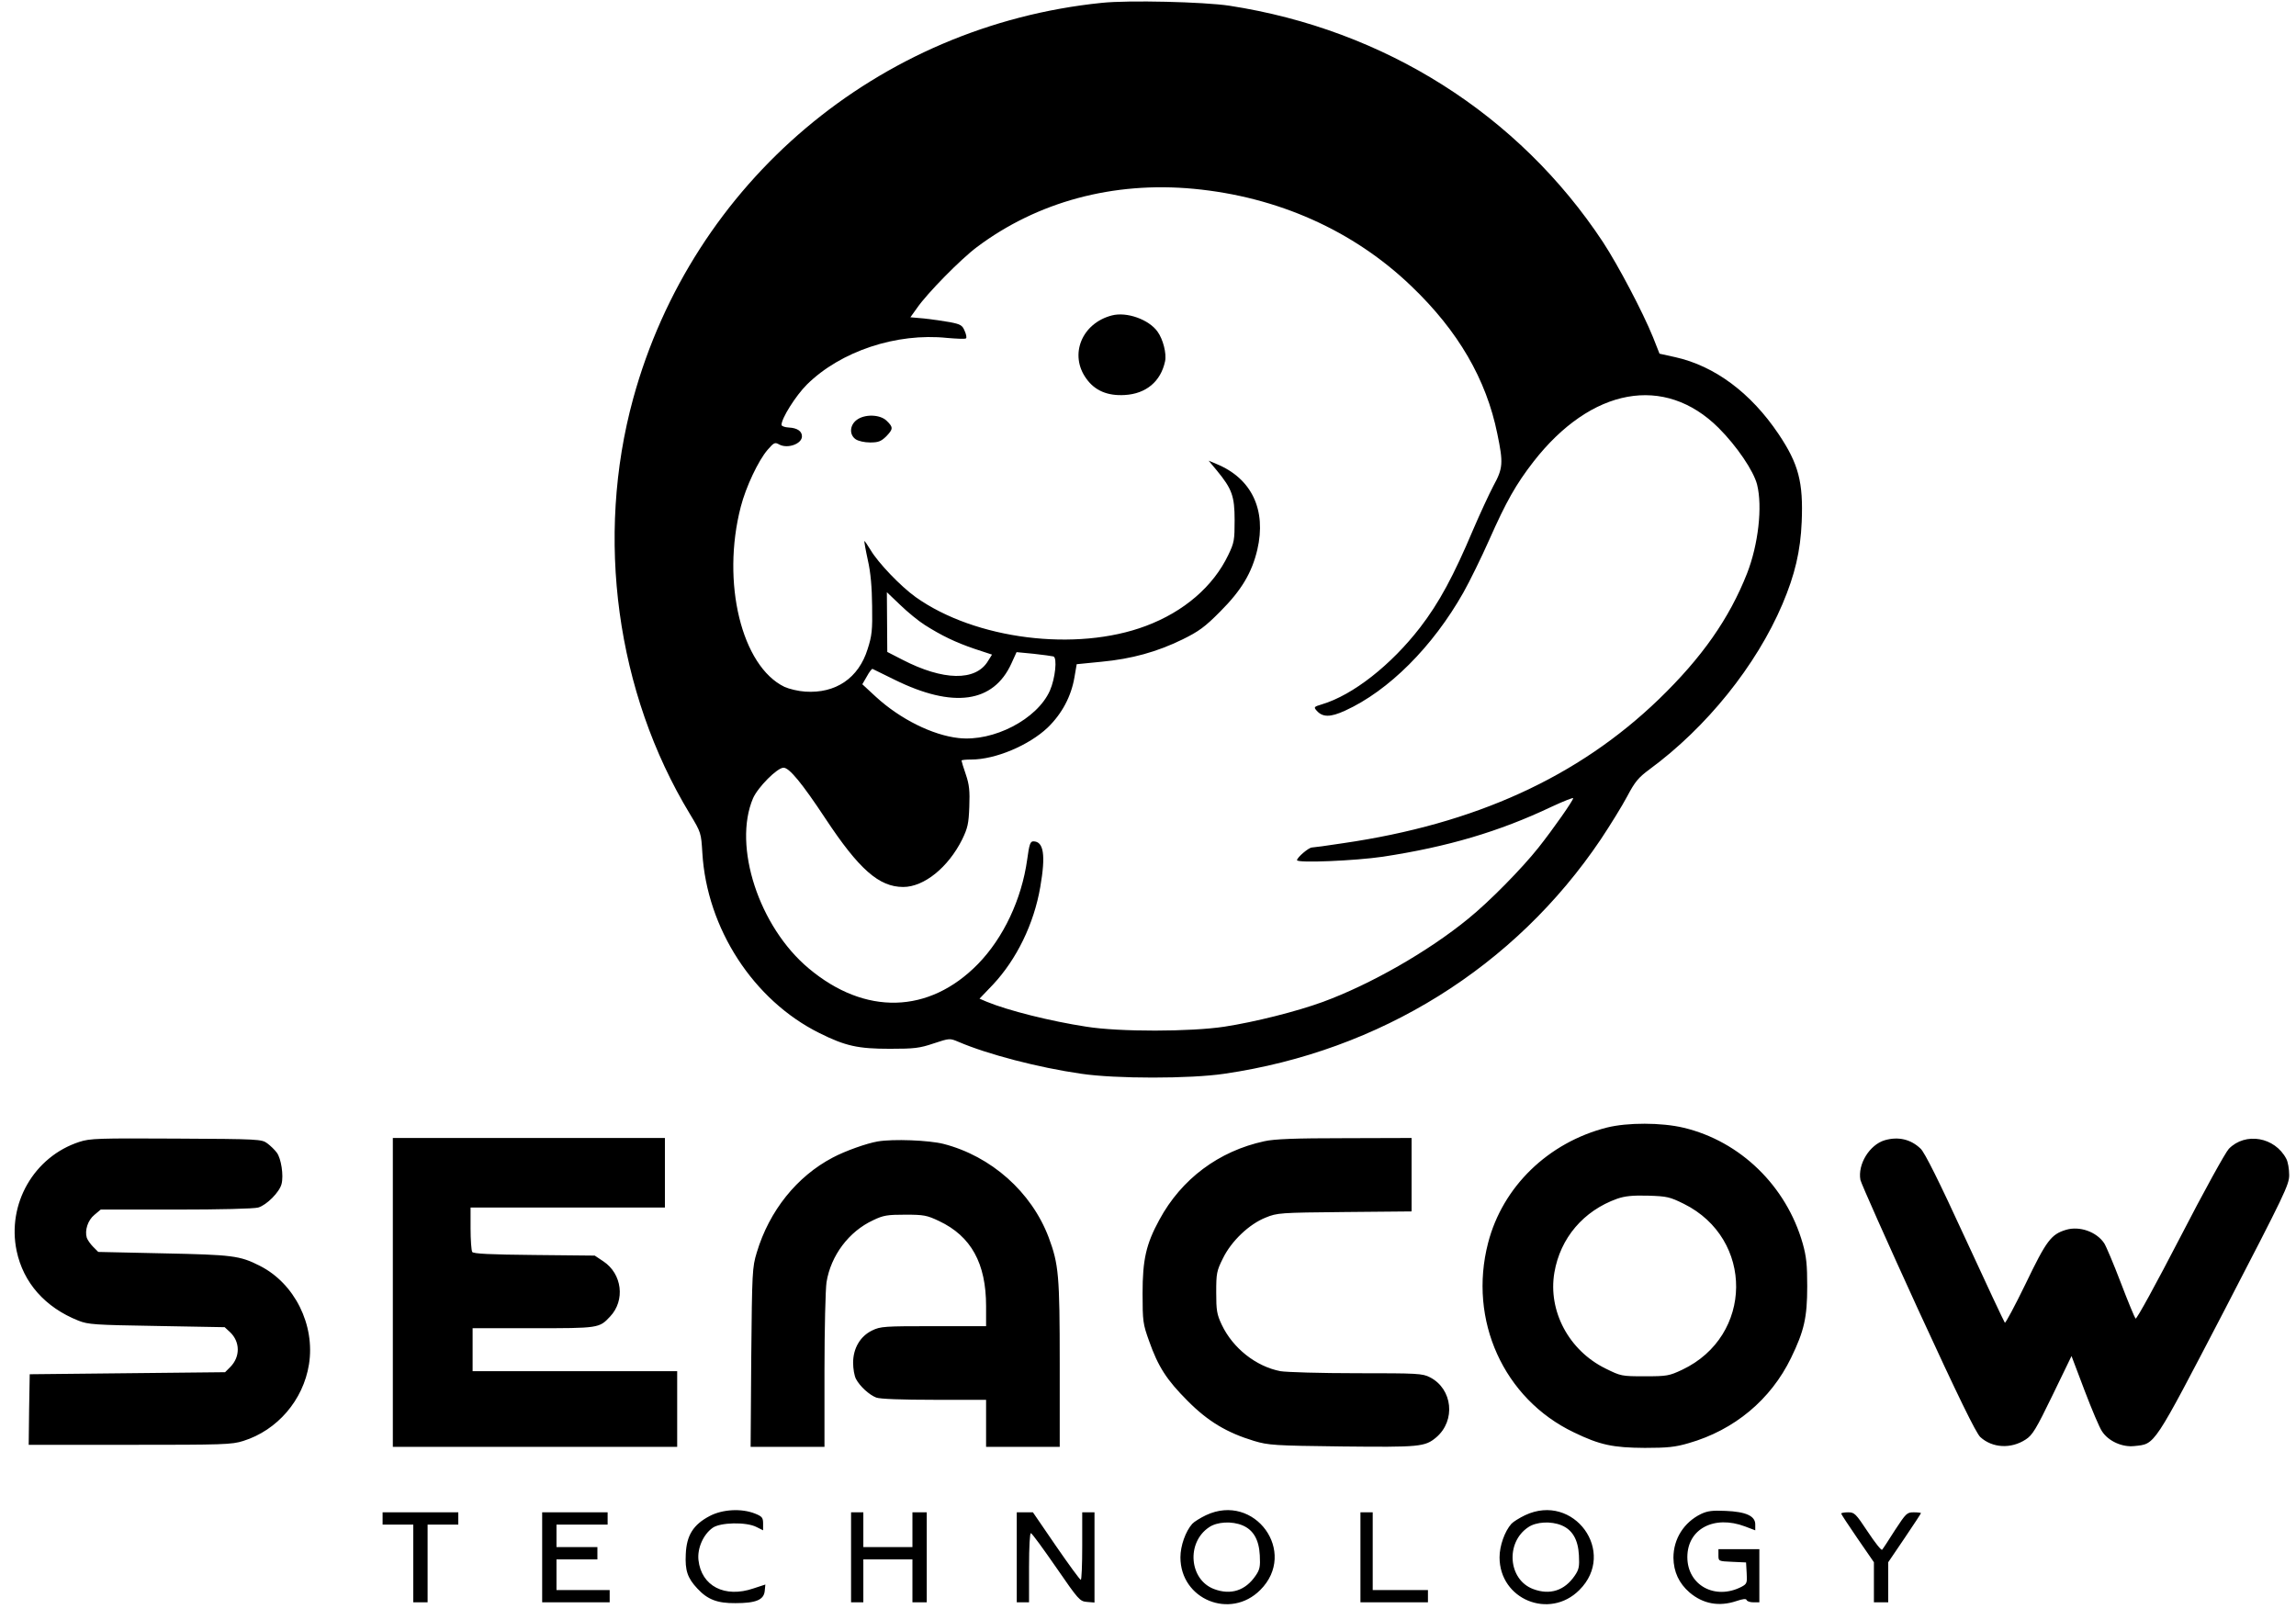
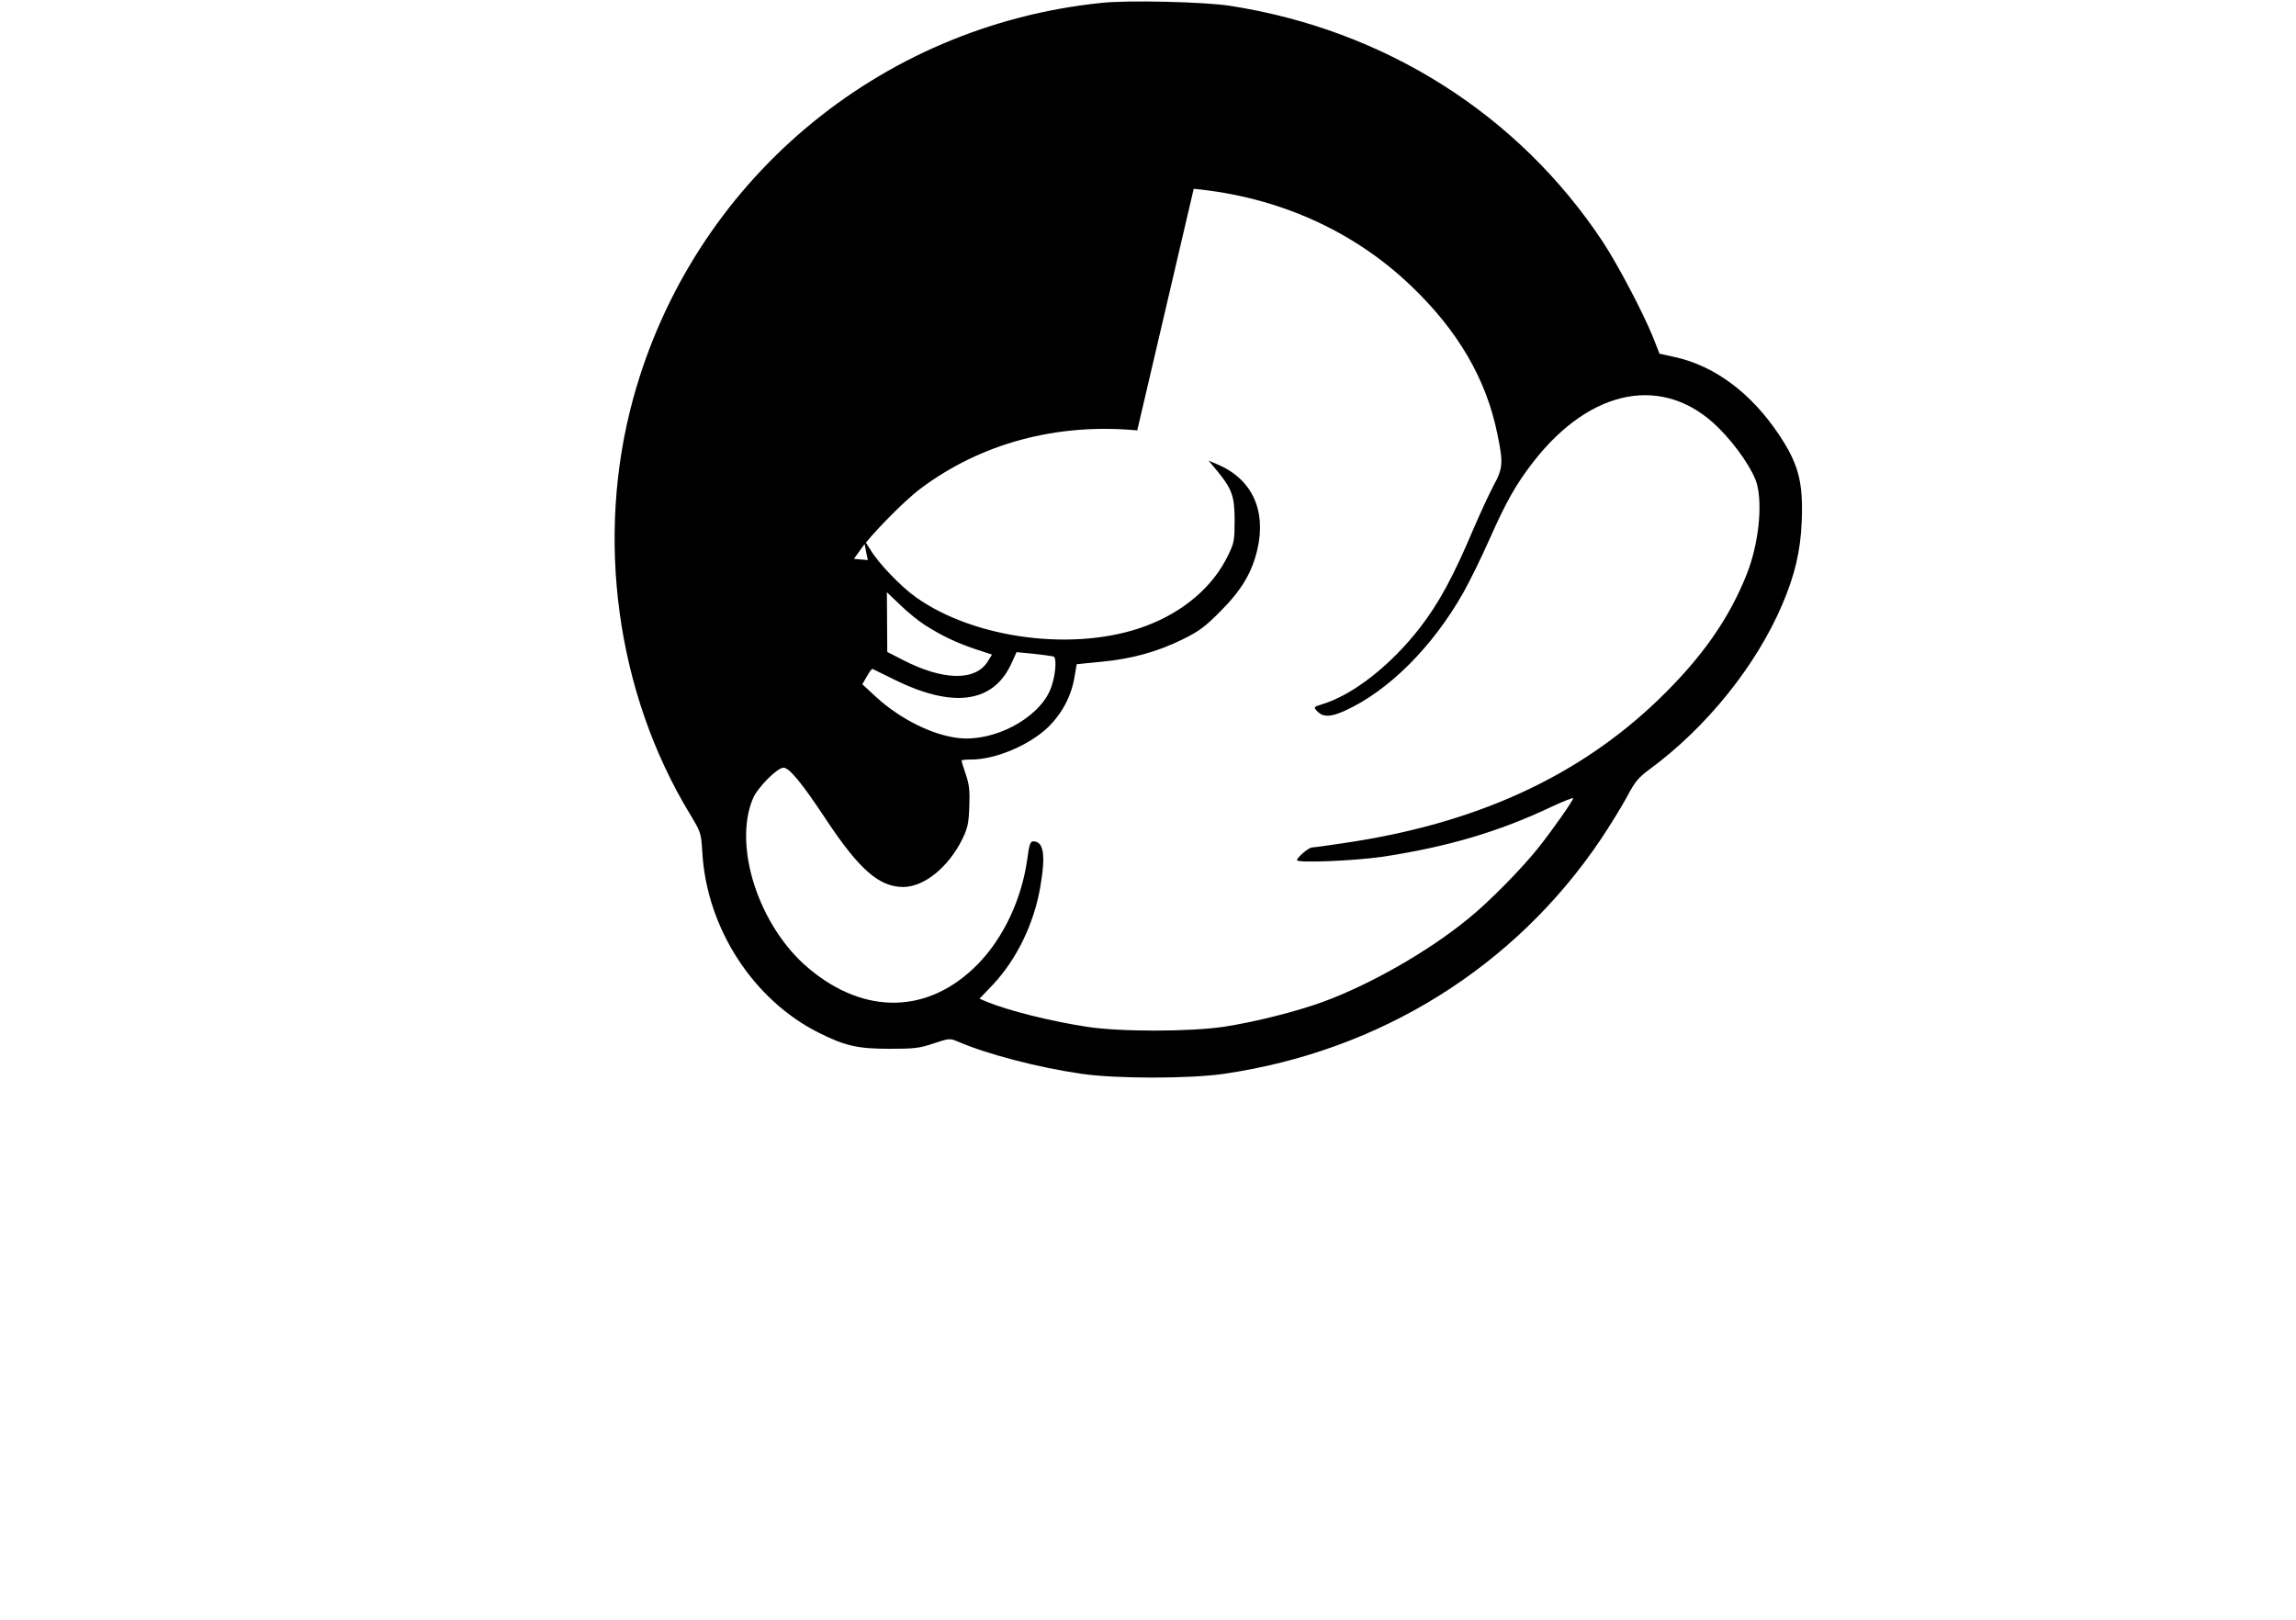
<svg xmlns="http://www.w3.org/2000/svg" height="1048" viewBox="-2.7 .7 1115.7 791.9" width="1114pt">
-   <path d="m532.5 2.1c-109.4 11.2-200 87.7-229 193.4-18.6 67.9-8.3 143.7 27.7 203.1 5.5 9.1 5.5 9.3 6.1 19 2.2 37 25 72.1 57.2 88.1 12.8 6.4 19 7.7 34.5 7.7 11.9 0 14.5-.3 21.3-2.6 7.9-2.6 7.9-2.6 12.2-.8 14.2 6.1 39.1 12.6 60 15.6 16.7 2.5 53.3 2.5 70 0 76.1-11.1 142-52.2 184-114.6 4.6-6.9 10.4-16.3 12.9-21 3.8-7.2 5.5-9.2 10.9-13.2 27.9-20.5 52.2-50.7 65-80.8 6.1-14.4 8.8-25.9 9.4-40.2.8-19.4-1.5-28.3-11.3-42.9-13.5-20.1-31.2-33.3-50.5-37.6l-7.7-1.7-3.2-8.1c-5-12.3-16.9-34.9-24.4-46.4-41.2-62.4-106.7-103.9-182.6-115.6-12.5-1.9-49.5-2.8-62.5-1.4zm45 90.9c41.1 3.9 78.1 20.4 106.4 47.6 22.9 21.9 36.6 45.5 42 72.1 3 14.4 2.8 16.9-1.9 25.5-2.1 4-6.6 13.7-9.9 21.4-9.6 22.7-16.6 35.7-25.9 47.8-14.2 18.4-32.9 33.1-48 37.6-4 1.2-4.1 1.4-2.6 3.1 2.9 3.3 6.7 3.3 13.9 0 21.3-9.7 42.8-31.2 57.8-57.7 3.1-5.5 8.8-17.1 12.7-25.9 8.3-18.7 13-27 21.5-38 28.3-36.4 64.2-42.9 90.6-16.6 8.9 8.9 17.1 21 18.8 27.7 2.7 10.8.6 29.3-4.9 43.4-8.7 22.1-22.1 41.2-43.1 61.5-39.4 38-89.7 61-154.4 70.4-7.7 1.2-14.5 2.1-15.2 2.1-1.6 0-7.3 4.9-7.3 6.2 0 1.5 28.4.3 42-1.7 31.5-4.8 56.7-12.2 82.4-24.4 5.8-2.7 10.6-4.6 10.6-4.2 0 1.1-9.7 15-17 24.2-8.1 10.2-24 26.4-34.4 34.8-19.6 16-47.6 32-71 40.6-12.9 4.7-33.2 9.8-48.1 12.1-16.5 2.5-51.3 2.6-67.5 0-17.6-2.7-38.3-7.9-48.7-12.2l-3.5-1.5 6.6-6.9c11.5-12.3 20-29.6 23.1-47.7 2.7-15.6 1.7-22.3-3.4-22.3-1.5 0-2 1.5-3 8.9-2.7 19.4-11.6 38.3-24.1 51.1-23.9 24.4-55.2 25.2-82.7 2.1-24.3-20.3-37.2-59.8-27.2-83.2 2.4-5.4 11.8-14.9 14.9-14.9 2.8 0 9 7.5 20.5 24.9 16.4 24.8 26.2 33.4 38 33.4 10.2 0 22-9.6 28.8-23.2 2.7-5.6 3.2-7.7 3.5-16 .3-7.8 0-10.8-1.7-15.8-1.2-3.4-2.1-6.5-2.1-6.8s2.2-.5 4.8-.5c11.7 0 28.1-6.9 37.3-15.6 7-6.8 11.5-15.2 13.1-24.6l1.1-6.4 12.1-1.2c14.8-1.4 27.1-4.8 39.6-10.9 7.9-3.9 10.9-6 18.5-13.7 10.3-10.3 15.4-18.8 18.1-30.2 4.5-19.4-2.7-34.8-20-41.9l-3.8-1.6 4 4.8c7.4 9 8.7 12.5 8.7 24.3 0 9.7-.2 11-3.1 17-7.3 15.3-21.6 27.7-40.3 34.7-34 12.8-83.4 6.6-112.5-14.1-7.4-5.3-18.4-16.8-22.1-23.1-1.5-2.5-2.9-4.5-3-4.3s.6 4.3 1.7 9.3c1.4 6.1 2 13.3 2.1 22.5.2 11.7-.1 14.5-2.2 21-4.4 14.2-15.6 21.8-30.5 20.8-3.3-.2-7.9-1.3-10.1-2.3-21-10.1-31-51.1-21.4-88.1 2.5-9.7 8.6-22.6 13.1-27.8 3.1-3.6 3.6-3.8 5.7-2.6 4.1 2.2 11.1-.3 11.1-4 0-2.5-2.3-4.1-6.4-4.3-2-.1-3.6-.7-3.6-1.3 0-3.2 6.9-14.2 12.4-19.7 16.5-16.3 43.8-25.4 68.6-22.8 4.7.4 8.8.6 9.2.2.4-.3.1-2-.7-3.7-1.1-2.7-2-3.2-7.1-4.2-3.3-.6-8.9-1.4-12.6-1.8l-6.8-.6 3.3-4.6c4.9-7.1 21.3-23.8 29.2-29.7 29.6-22.2 66.7-32.2 106-28.5zm-131.5 213.2c8.2 5.2 15 8.5 24.4 11.7l8.5 2.8-2 3.2c-6 9.9-21.9 9.6-41.8-.7l-7.4-3.8-.1-14.6-.1-14.6 6.5 6.2c3.6 3.5 9 7.9 12 9.8zm62.9 15.4c2 .6.9 10.8-1.7 16.7-6.2 14-27.6 25.1-44.6 23.2-12.8-1.4-28.6-9.3-40.4-20.1l-6.7-6.2 2.2-3.8c1.2-2.2 2.4-3.8 2.8-3.7.3.1 5.1 2.5 10.8 5.3 28.6 14.1 48.3 11.4 57.1-8l2.5-5.5 8.3.8c4.6.5 8.9 1.1 9.7 1.3z" />
-   <path d="m537.5 154.9c-14.7 3.8-21 19.2-12.5 30.9 4.2 5.9 10.4 8.5 18.8 8 10.4-.6 17.6-6.6 19.7-16.5.8-3.8-1-10.8-3.7-14.5-4.2-5.9-15-9.8-22.3-7.9zm-124.9 51.2c-3.3 2.6-3.5 7.1-.4 9.3 1.3.9 4.3 1.6 7.1 1.6 4 0 5.3-.5 7.8-2.9 3.5-3.6 3.6-4.5.4-7.6-3.2-3.3-11-3.5-14.9-.4zm366.9 345.8c-28.7 7.3-51 28.9-58.1 56.4-9.8 37.7 7.6 76.2 41.9 92.6 12.8 6.2 19.1 7.5 34.7 7.6 11.1 0 14.9-.4 21.4-2.3 22.4-6.4 40.2-21.3 50.1-41.7 6.4-13.2 7.9-19.7 7.9-35 0-10.5-.4-14.5-2.2-20.9-8-28.1-30.5-50-58.2-56.6-10.9-2.6-27.5-2.6-37.5-.1zm37.6 37.3c34.4 17.1 34 64.6-.8 81.1-6.4 3-7.4 3.2-18.4 3.2-11.3 0-11.6-.1-19.1-3.8-17.9-8.8-28.2-28.1-25-46.9 2.9-16.9 14.2-30.2 30.7-36.1 3.8-1.3 7.4-1.7 15.1-1.5 9.3.3 10.6.6 17.5 4zm-784.3-30.3c-22.2 7.2-35.5 30.3-30.7 53.3 3.3 15.6 13.9 27.6 30.2 34.1 4.8 1.9 7.8 2.1 38.4 2.6l33.1.6 2.6 2.4c5 4.7 5.1 12.1.1 17.1l-2.5 2.5-47.8.5-47.7.5-.3 17.2-.2 17.3h49.4c45.7 0 49.9-.1 55.5-1.9 16.6-5.2 29.3-19.9 32.1-37.4 3.1-19.3-7-39.6-24-48.2-9.8-5-13.4-5.4-47.1-6.1l-31.9-.7-2.5-2.5c-1.3-1.3-2.7-3.3-3.1-4.4-1.1-3.6.5-8.6 3.7-11.2l3.1-2.6h36.6c21.7 0 38.2-.4 40.4-1 4.1-1.2 10.4-7.5 11.4-11.5 1.1-4.2-.2-12.5-2.3-15.3-1-1.4-3.2-3.5-4.7-4.6-2.7-2-4.1-2.1-44.4-2.3-38.2-.2-42.2-.1-47.4 1.6zm153.2 73.6v75.5h139v-37h-100v-21h29.5c32.1 0 32.4 0 37.7-5.7 7.5-7.9 5.9-20.9-3.3-27l-4.2-2.8-29.6-.3c-21.5-.2-29.8-.6-30.3-1.5-.4-.7-.8-5.8-.8-11.5v-10.2h95v-34h-133zm426-73.9c-22.2 4.8-40.5 18.4-51.3 38.4-6.5 11.9-8.2 19.5-8.2 36 0 13.6.2 15 3.2 23.3 4.4 12.5 8.6 19 18.8 29.2 10 10.1 19.3 15.6 32.5 19.6 7 2.1 9.9 2.3 43 2.7 37.9.4 40.5.2 46-4.4 9.7-8.2 8.1-23.7-3-29.4-3.7-1.9-6-2-35.8-2-17.6 0-34.4-.5-37.3-1-12-2.3-23.3-11.3-28.7-22.7-2.4-5.1-2.7-7-2.7-15.8 0-9.3.2-10.5 3.3-16.7 4.1-8.4 12.8-16.7 20.9-19.9 5.6-2.3 7-2.4 38.6-2.7l32.7-.3v-35.9l-32.7.1c-24.1 0-34.5.4-39.3 1.5zm303.3-.5c-7.4 2.2-13.3 11.7-11.9 19.4.4 1.8 13 30.1 28.1 63.1 19.9 43.3 28.4 60.6 30.5 62.6 5.9 5.4 15 5.9 22.2 1.2 3.3-2.1 5.1-5.1 13.1-21.6l9.3-19.2 6.4 16.9c3.5 9.2 7.3 18.2 8.5 19.9 3.1 4.8 9.9 7.9 15.9 7.2 10.2-1.1 8.9.9 43.9-66.3 29.6-57.1 31.7-61.4 31.7-66.2 0-2.9-.6-6.4-1.4-7.9-5.6-10.7-20-13.2-28.1-4.9-1.7 1.8-12.2 20.8-23.9 43.5-11.5 22.2-21.2 40-21.7 39.5-.4-.4-3.7-8.3-7.2-17.5s-7.2-17.9-8.1-19.3c-3.7-5.6-12-8.6-18.7-6.6-7.3 2.2-9.6 5.3-19.7 26.3-5.3 10.9-9.9 19.5-10.2 19.1-.4-.5-9.2-19.2-19.5-41.6-12.6-27.4-19.7-41.7-21.7-43.5-4.8-4.6-10.9-6-17.5-4.1zm-492.3.6c-5.3.9-15.8 4.6-22 7.9-17.5 9.2-31 26-37.1 46.4-2.2 7.2-2.3 9.4-2.7 51.3l-.3 43.7h36.1v-37.3c0-20.4.5-39.9 1-43.2 2.1-13 10.9-24.8 22.8-30.3 5-2.4 6.9-2.7 15.7-2.7 9.1 0 10.6.3 16.5 3.1 15.7 7.4 23 20.7 23 41.6v9.8h-25.7c-24 0-25.9.1-30 2.1-5.8 2.8-9.3 8.7-9.3 15.8 0 2.9.6 6.4 1.4 7.9 1.9 3.6 6.5 7.8 9.9 9.1 1.7.7 12.7 1.1 28.3 1.1h25.4v23h36v-40.4c0-43.6-.5-48.8-5.4-62-8.4-22.2-28.1-39.7-51.4-45.7-7.1-1.8-24.6-2.5-32.2-1.2zm-82.1 183.1c-8 4.2-11.3 9.4-11.7 18.6-.4 8 .8 11.7 5.7 16.9 4.9 5.3 9.7 7.2 18.6 7.1 10 0 13.9-1.6 14.3-6l.3-3.1-5.8 1.9c-14 4.8-25.5-1.1-26.9-13.9-.6-5.7 2.3-12.4 6.9-15.7 3.7-2.7 16.5-3 21.5-.4l3.2 1.6v-3.3c0-2.9-.5-3.5-4-4.9-6.6-2.6-15.8-2.1-22.1 1.2zm242.6-.4c-2.7 1.3-5.8 3.2-6.7 4.2-3.3 3.7-5.8 10.8-5.8 16.4 0 20.6 24.4 30.6 39 16 18.6-18.5-2.7-47.8-26.5-36.6zm17.9 5c5.2 2.2 8 6.9 8.4 14.6.3 5.5 0 7-2 9.9-5 7.4-12.2 9.7-20.4 6.6-12.1-4.6-13.6-22.7-2.4-30.2 3.9-2.7 11.2-3.1 16.4-.9zm138.1-5c-2.7 1.3-5.8 3.2-6.7 4.2-3.3 3.7-5.8 10.8-5.8 16.4 0 20.6 24.4 30.6 39 16 18.6-18.5-2.7-47.8-26.5-36.6zm17.9 5c5.2 2.2 8 6.9 8.4 14.6.3 5.5 0 7-2 9.9-5 7.4-12.2 9.7-20.4 6.6-12.2-4.6-13.6-22.7-2.4-30.2 3.9-2.7 11.2-3.1 16.4-.9zm68.1-5.6c-8.4 4.1-13.5 12.2-13.5 21.4.1 6.9 2.7 12.5 7.9 17 6.6 5.6 14.4 7 22.8 4.2 3.3-1.1 4.8-1.3 5.1-.5.2.6 1.7 1.1 3.3 1.1h2.9v-26h-20v3c0 2.9 0 2.9 6.8 3.2l6.7.3.3 5.2c.3 4.8.1 5.3-2.5 6.7-13 6.7-26.5-.8-26.5-14.5 0-13.8 13.1-20.7 28.2-15l5 1.9v-2.9c0-4.1-4.5-6.2-14.5-6.6-6.4-.3-8.8 0-12 1.5zm-644.5 2.2v3h15v38h7v-38h15v-6h-37zm78 19v22h33v-6h-26v-15h20v-6h-20v-11h25v-6h-32zm151 0v22h6v-21h24v21h7v-44h-7v17h-24v-17h-6zm81 0v22h6v-17.1c0-10.2.4-16.9.9-16.7.6.1 6.1 7.7 12.4 16.8 10.9 15.8 11.5 16.5 15 16.8l3.7.3v-44.1h-6v16.5c0 9.1-.3 16.5-.7 16.5-.5-.1-5.9-7.5-12.1-16.5l-11.3-16.5h-7.9zm168 0v22h33v-6h-27v-38h-6zm235-21.4c0 .3 3.6 5.8 8 12.2l8 11.6v19.6h7v-19.6l8-11.8c4.4-6.5 8-12 8-12.2s-1.6-.4-3.5-.4c-3.4 0-3.8.5-9.2 8.7-3.1 4.9-5.9 9.2-6.3 9.6s-3.5-3.5-7-8.8c-5.9-8.9-6.5-9.5-9.6-9.5-1.9 0-3.4.3-3.4.6z" />
+   <path d="m532.5 2.1c-109.4 11.2-200 87.7-229 193.4-18.6 67.9-8.3 143.7 27.7 203.1 5.5 9.1 5.5 9.3 6.1 19 2.2 37 25 72.1 57.2 88.1 12.8 6.4 19 7.7 34.5 7.7 11.9 0 14.5-.3 21.3-2.6 7.9-2.6 7.9-2.6 12.2-.8 14.2 6.1 39.1 12.6 60 15.6 16.7 2.5 53.3 2.5 70 0 76.1-11.1 142-52.2 184-114.6 4.6-6.9 10.4-16.3 12.9-21 3.8-7.2 5.5-9.2 10.9-13.2 27.9-20.5 52.2-50.7 65-80.8 6.1-14.4 8.8-25.9 9.4-40.2.8-19.4-1.5-28.3-11.3-42.9-13.5-20.1-31.2-33.3-50.5-37.6l-7.7-1.7-3.2-8.1c-5-12.3-16.9-34.9-24.4-46.4-41.2-62.4-106.7-103.9-182.6-115.6-12.5-1.9-49.5-2.8-62.5-1.4zm45 90.9c41.1 3.9 78.1 20.4 106.4 47.6 22.9 21.9 36.6 45.5 42 72.1 3 14.4 2.8 16.9-1.9 25.5-2.1 4-6.6 13.7-9.9 21.4-9.6 22.7-16.6 35.7-25.9 47.8-14.2 18.4-32.9 33.1-48 37.6-4 1.2-4.1 1.4-2.6 3.1 2.9 3.3 6.7 3.3 13.9 0 21.3-9.7 42.8-31.2 57.8-57.7 3.1-5.5 8.8-17.1 12.7-25.9 8.3-18.7 13-27 21.5-38 28.3-36.4 64.2-42.9 90.6-16.6 8.9 8.9 17.1 21 18.8 27.7 2.7 10.8.6 29.3-4.9 43.4-8.7 22.1-22.1 41.2-43.1 61.5-39.4 38-89.7 61-154.4 70.4-7.7 1.2-14.5 2.1-15.2 2.1-1.6 0-7.3 4.9-7.3 6.2 0 1.5 28.4.3 42-1.7 31.5-4.8 56.7-12.2 82.4-24.4 5.8-2.7 10.6-4.6 10.6-4.2 0 1.1-9.7 15-17 24.2-8.1 10.2-24 26.4-34.4 34.8-19.6 16-47.6 32-71 40.6-12.9 4.7-33.2 9.8-48.1 12.1-16.5 2.5-51.3 2.6-67.5 0-17.6-2.7-38.3-7.9-48.7-12.2l-3.5-1.5 6.6-6.9c11.5-12.3 20-29.6 23.1-47.7 2.7-15.6 1.7-22.3-3.4-22.3-1.5 0-2 1.5-3 8.9-2.7 19.4-11.6 38.3-24.1 51.1-23.9 24.4-55.2 25.2-82.7 2.1-24.3-20.3-37.2-59.8-27.2-83.2 2.4-5.4 11.8-14.9 14.9-14.9 2.8 0 9 7.5 20.5 24.9 16.4 24.8 26.2 33.4 38 33.4 10.2 0 22-9.6 28.8-23.2 2.7-5.6 3.2-7.7 3.5-16 .3-7.8 0-10.8-1.7-15.8-1.2-3.4-2.1-6.5-2.1-6.8s2.2-.5 4.8-.5c11.7 0 28.1-6.9 37.3-15.6 7-6.8 11.5-15.2 13.1-24.6l1.1-6.4 12.1-1.2c14.8-1.4 27.1-4.8 39.6-10.9 7.9-3.9 10.9-6 18.5-13.7 10.3-10.3 15.4-18.8 18.1-30.2 4.5-19.4-2.7-34.8-20-41.9l-3.8-1.6 4 4.8c7.4 9 8.7 12.5 8.7 24.3 0 9.7-.2 11-3.1 17-7.3 15.3-21.6 27.7-40.3 34.7-34 12.8-83.4 6.6-112.5-14.1-7.4-5.3-18.4-16.8-22.1-23.1-1.5-2.5-2.9-4.5-3-4.3s.6 4.3 1.7 9.3l-6.8-.6 3.3-4.6c4.9-7.1 21.3-23.8 29.2-29.7 29.6-22.2 66.7-32.2 106-28.5zm-131.5 213.2c8.2 5.2 15 8.5 24.4 11.7l8.5 2.8-2 3.2c-6 9.9-21.9 9.6-41.8-.7l-7.4-3.8-.1-14.6-.1-14.6 6.5 6.2c3.6 3.5 9 7.9 12 9.8zm62.9 15.4c2 .6.9 10.8-1.7 16.7-6.2 14-27.6 25.1-44.6 23.2-12.8-1.4-28.6-9.3-40.4-20.1l-6.7-6.2 2.2-3.8c1.2-2.2 2.4-3.8 2.8-3.7.3.1 5.1 2.5 10.8 5.3 28.6 14.1 48.3 11.4 57.1-8l2.5-5.5 8.3.8c4.6.5 8.9 1.1 9.7 1.3z" />
</svg>